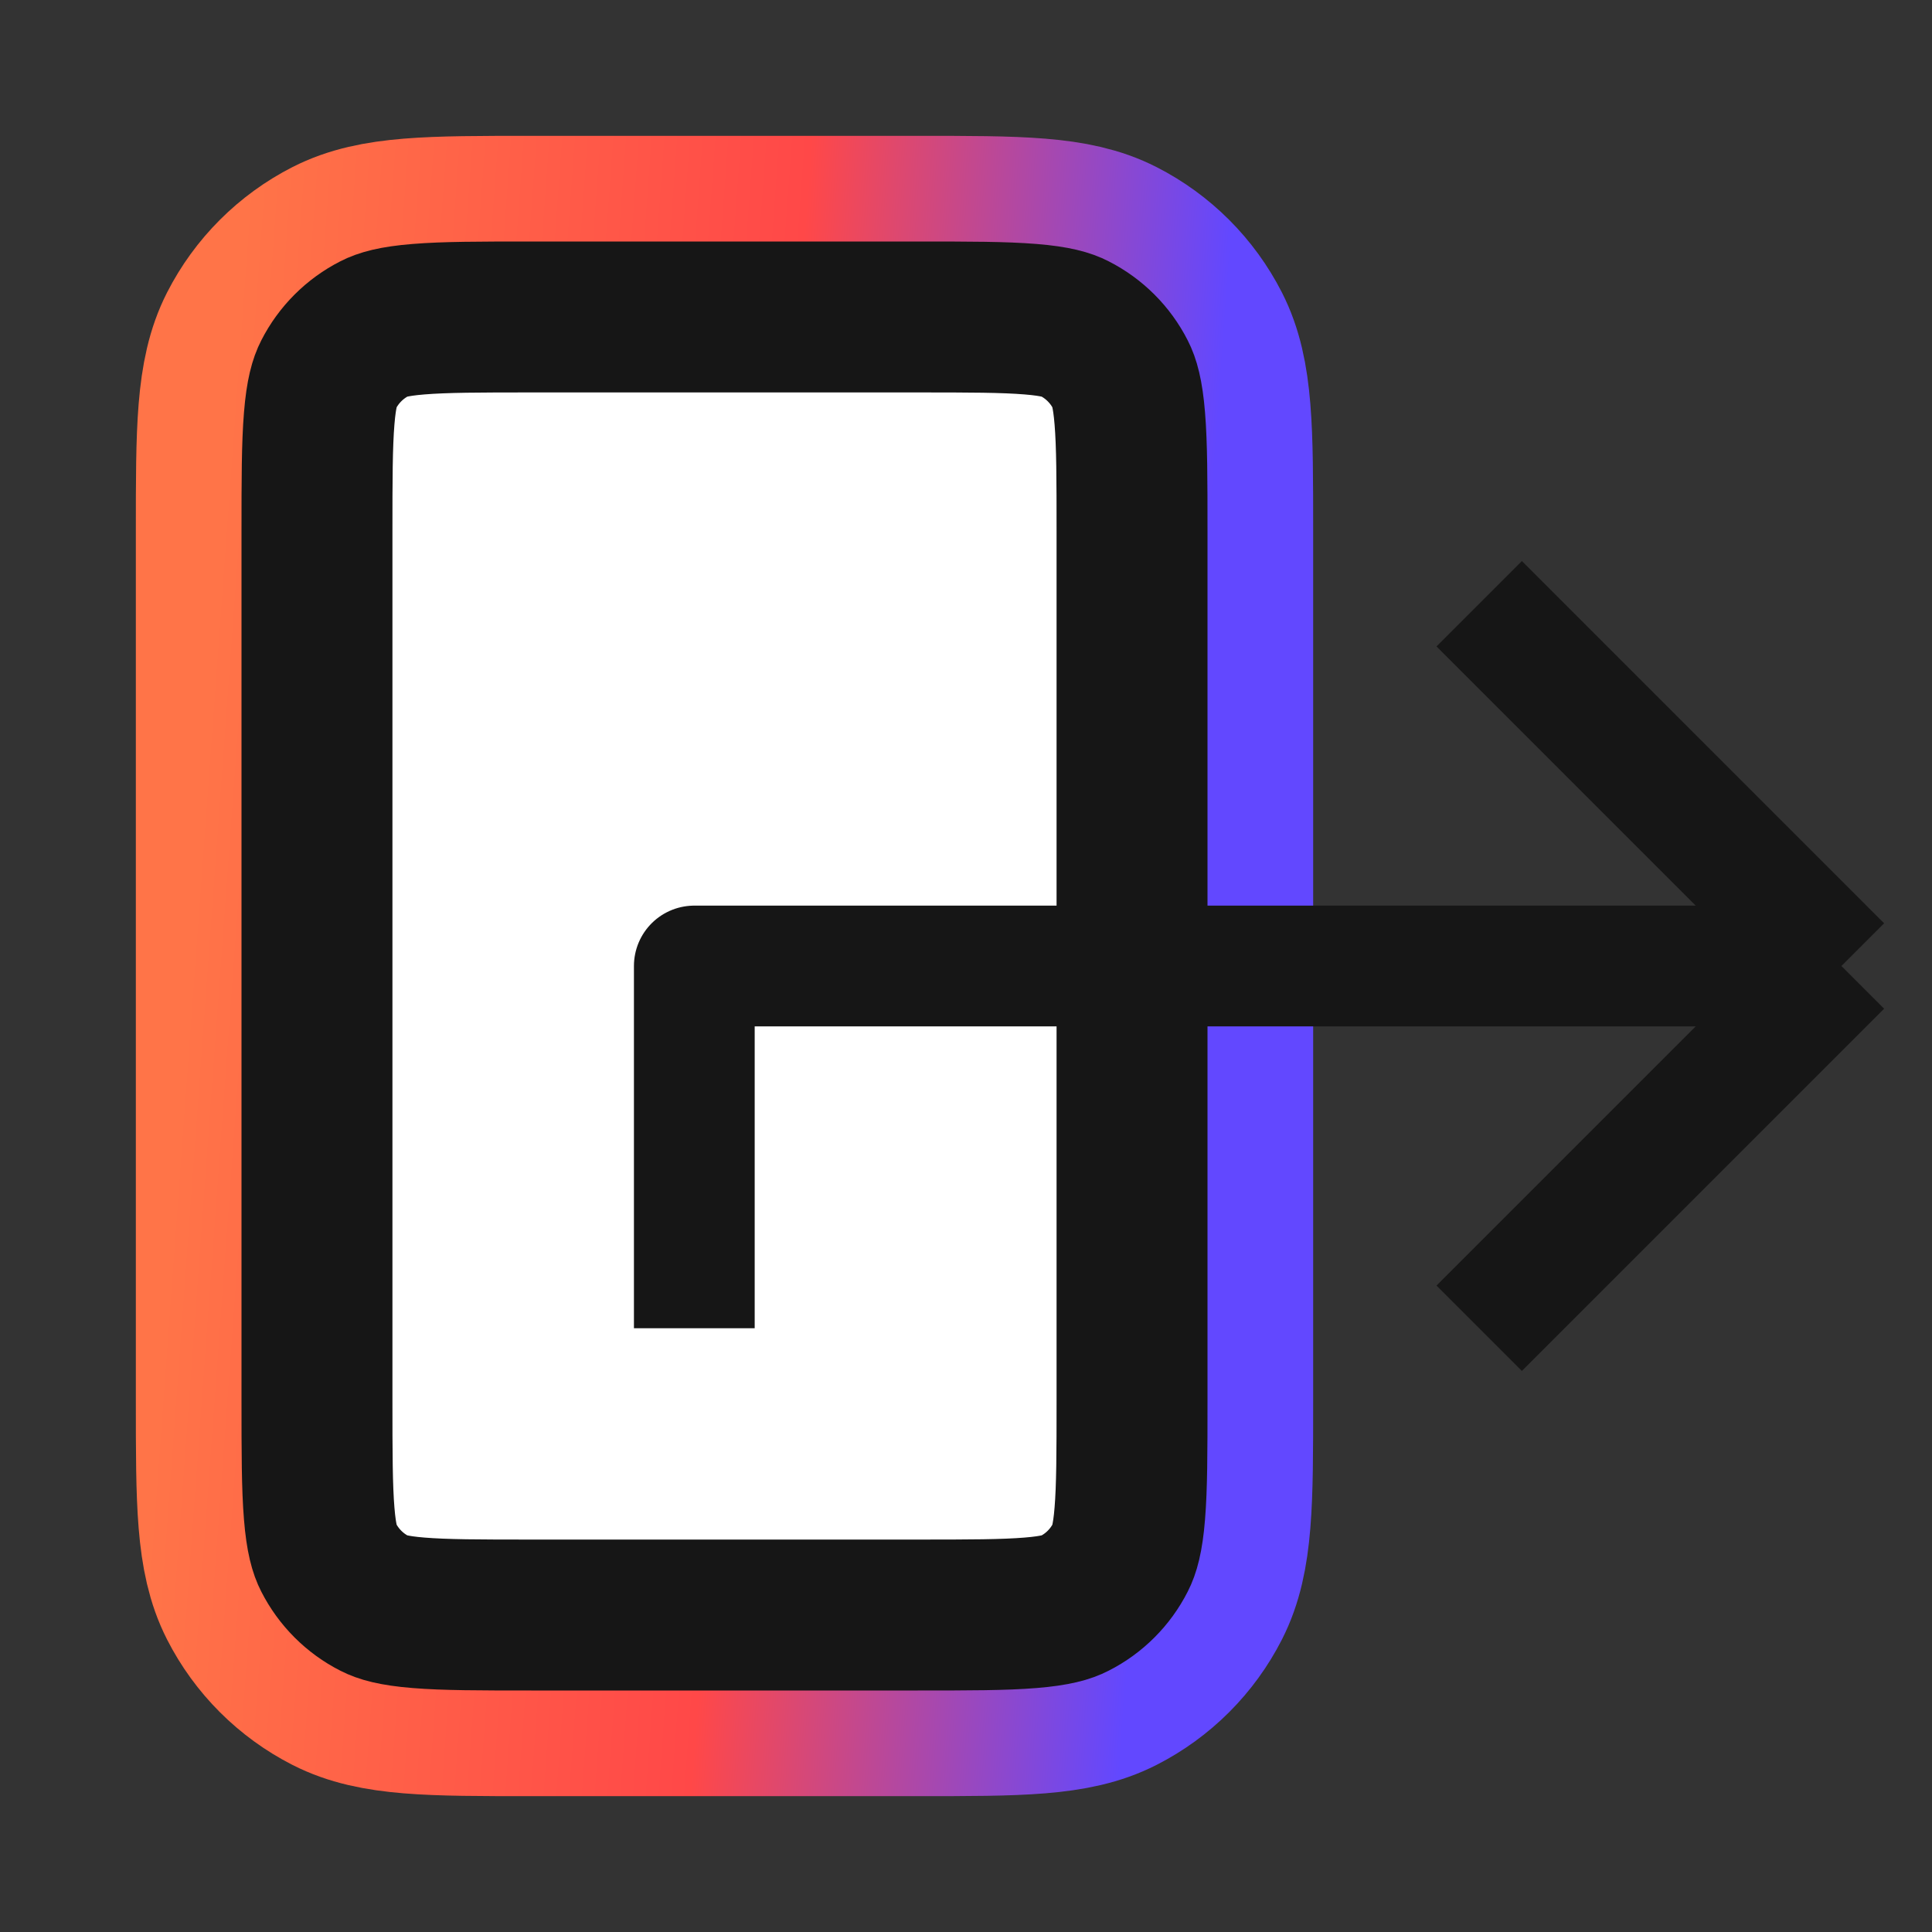
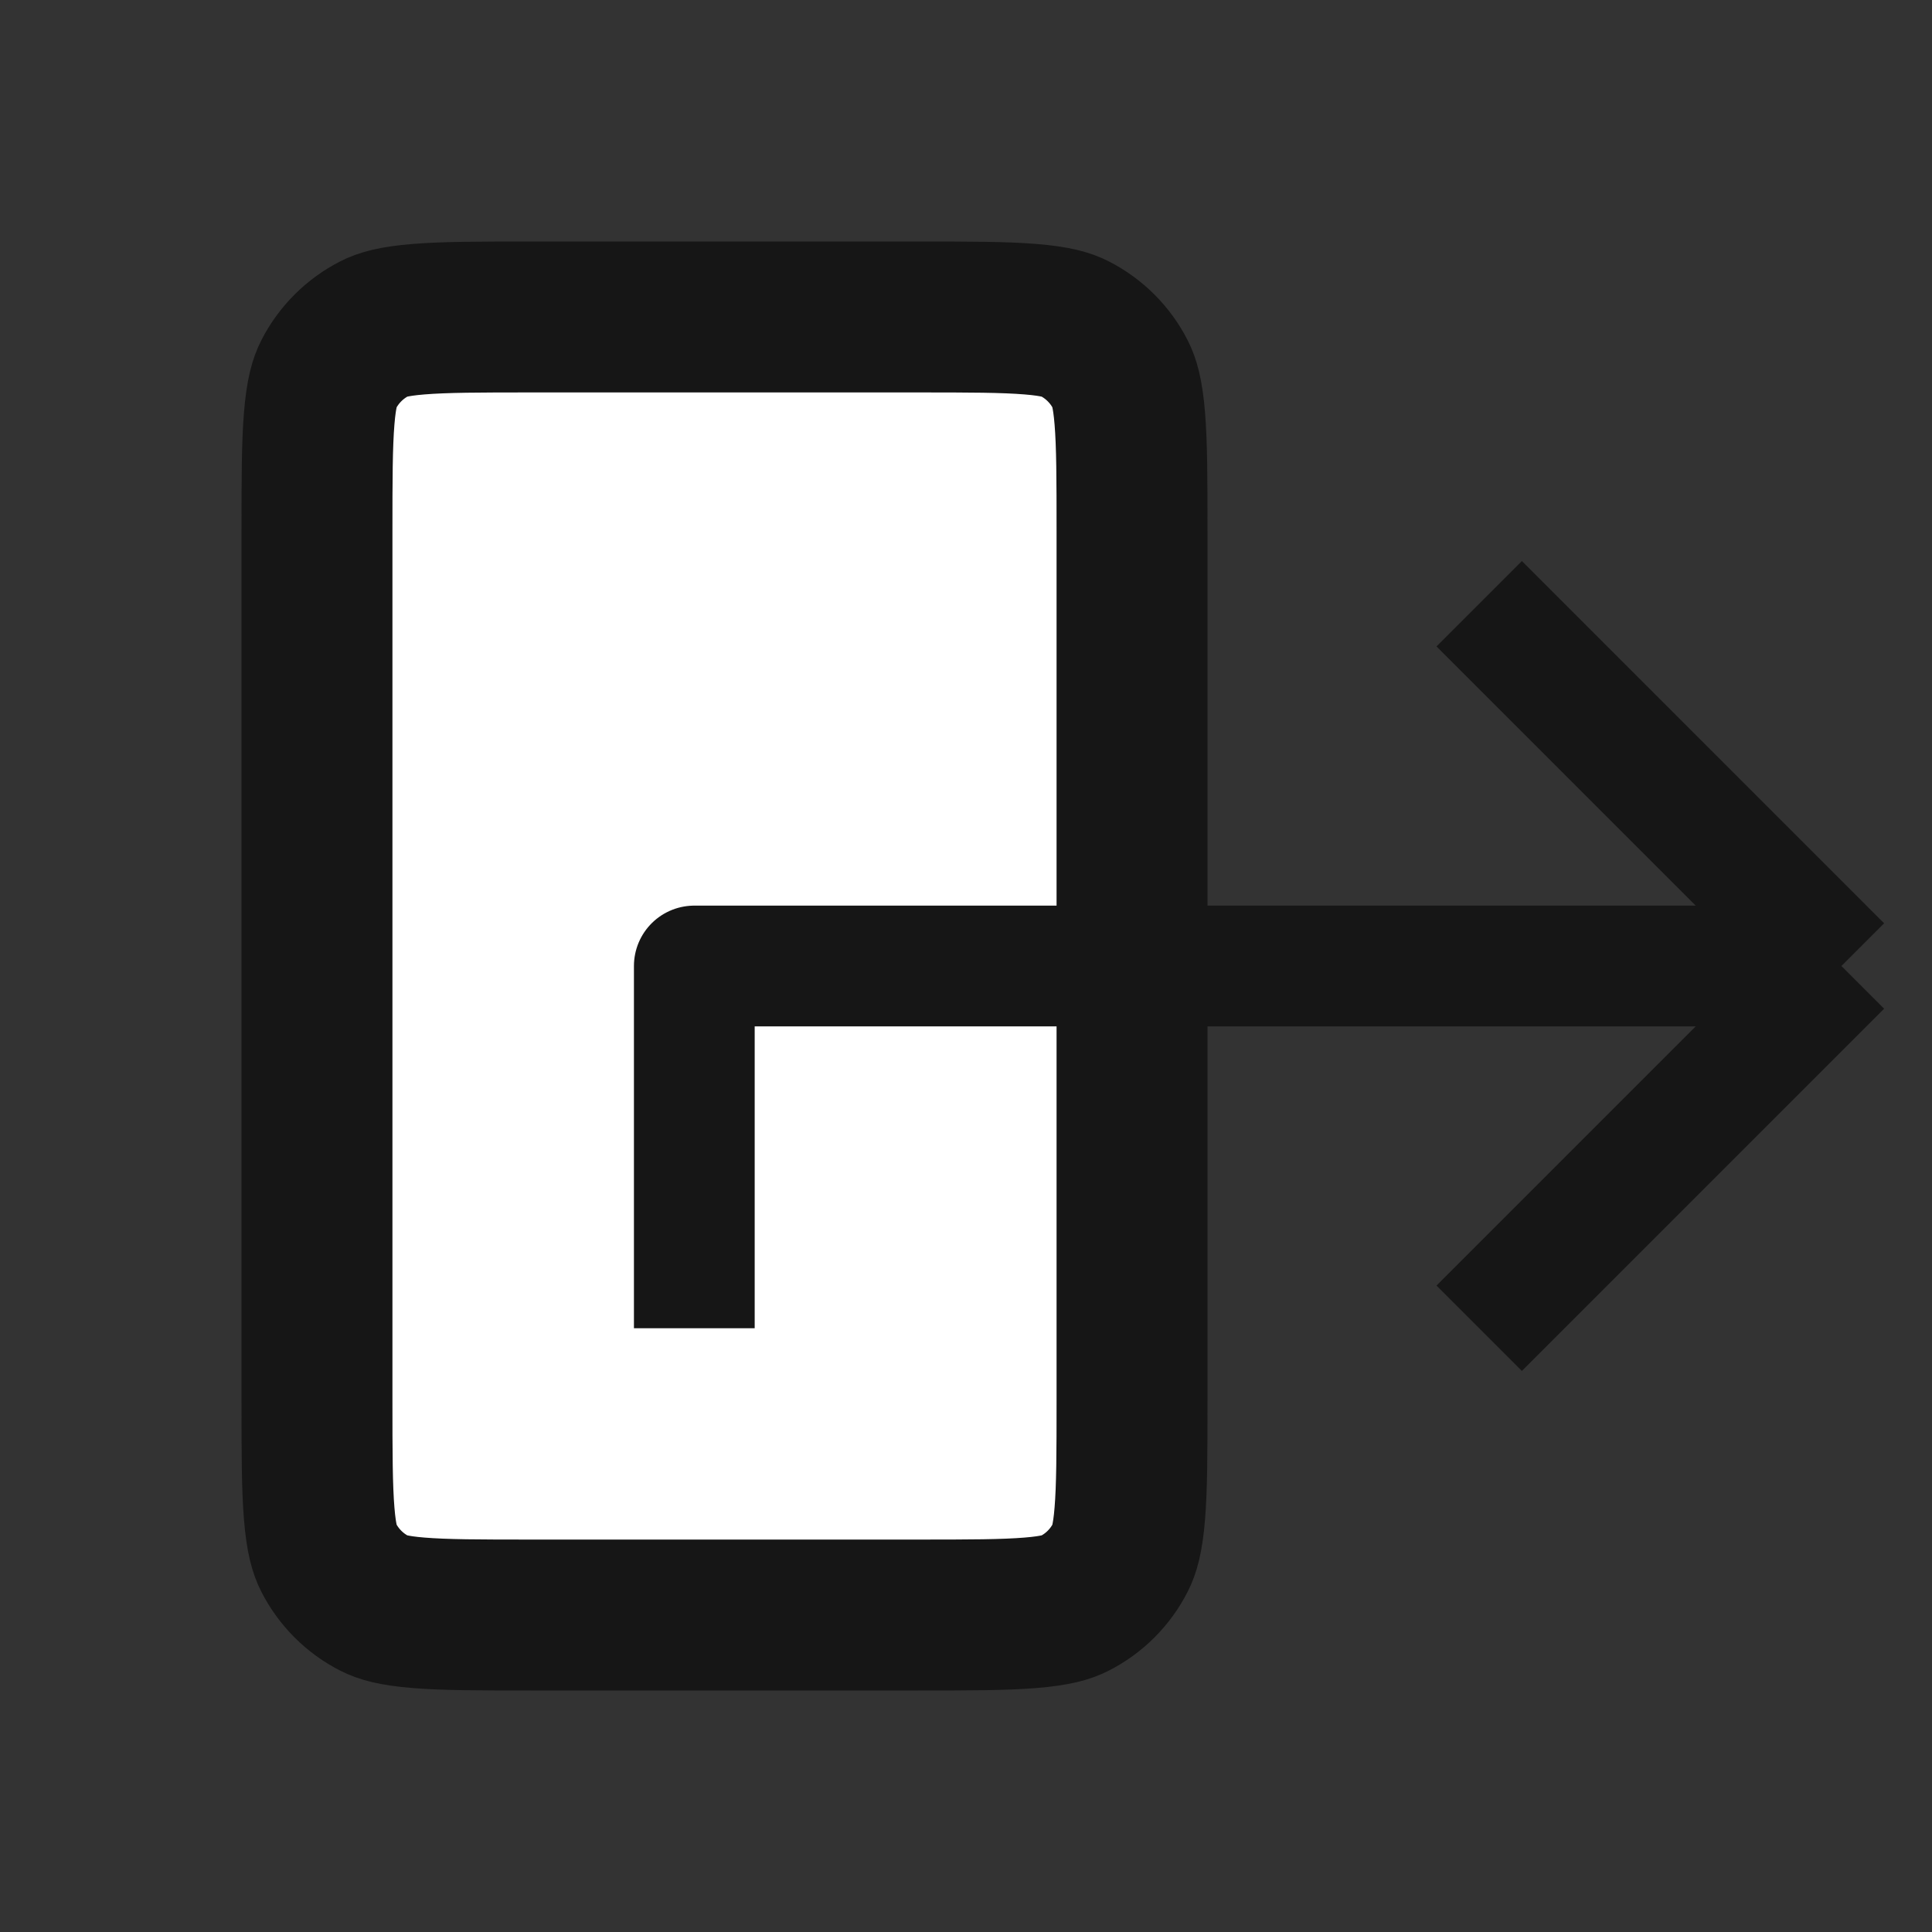
<svg xmlns="http://www.w3.org/2000/svg" width="32" height="32" viewBox="0 0 32 32" fill="none">
  <rect x="0" y="0" width="32" height="32" fill="#333333" stroke="none" />
-   <path d="M4 8.8C4 7.12 4 6.28 4.327 5.638C4.615 5.074 5.074 4.615 5.638 4.327C6.28 4 7.12 4 8.8 4H15.2C16.88 4 17.72 4 18.362 4.327C18.927 4.615 19.385 5.074 19.673 5.638C20 6.28 20 7.12 20 8.8V23.2C20 24.88 20 25.72 19.673 26.362C19.385 26.927 18.927 27.385 18.362 27.673C17.72 28 16.88 28 15.2 28H8.8C7.12 28 6.28 28 5.638 27.673C5.074 27.385 4.615 26.927 4.327 26.362C4 25.72 4 24.88 4 23.2V8.8Z" fill="white" stroke="url(#paint0_linear_590_15164)" stroke-width="3.5" />
  <path d="M8.8 5.25H15.2C16.061 5.25 16.631 5.251 17.069 5.287C17.492 5.321 17.679 5.382 17.794 5.441C18.124 5.609 18.392 5.876 18.559 6.206C18.618 6.321 18.679 6.508 18.713 6.931C18.749 7.369 18.75 7.939 18.75 8.8V23.2C18.75 24.061 18.749 24.631 18.713 25.069C18.679 25.492 18.618 25.679 18.559 25.794C18.392 26.124 18.124 26.392 17.794 26.559C17.679 26.618 17.492 26.679 17.069 26.713C16.631 26.749 16.061 26.75 15.2 26.75H8.8C7.939 26.75 7.369 26.749 6.931 26.713C6.508 26.679 6.321 26.618 6.206 26.559C5.876 26.392 5.609 26.124 5.441 25.794C5.382 25.679 5.321 25.492 5.287 25.069C5.251 24.631 5.25 24.061 5.25 23.2V8.8C5.25 7.939 5.251 7.369 5.287 6.931C5.321 6.508 5.382 6.321 5.441 6.206C5.609 5.876 5.876 5.609 6.206 5.441C6.321 5.382 6.508 5.321 6.931 5.287C7.369 5.251 7.939 5.25 8.8 5.25Z" fill="white" stroke="#161616" stroke-width="2.5" />
  <path d="M30.5 16H11.5V22M30.5 16L24.5 10M30.5 16L24.5 22" stroke="#161616" stroke-width="2" stroke-linejoin="round" />
  <defs>
    <linearGradient id="paint0_linear_590_15164" x1="4" y1="4" x2="20.307" y2="5.189" gradientUnits="userSpaceOnUse">
      <stop stop-color="#FF7448" />
      <stop offset="0.568" stop-color="#FF4848" />
      <stop offset="1" stop-color="#6248FF" />
    </linearGradient>
  </defs>
</svg>